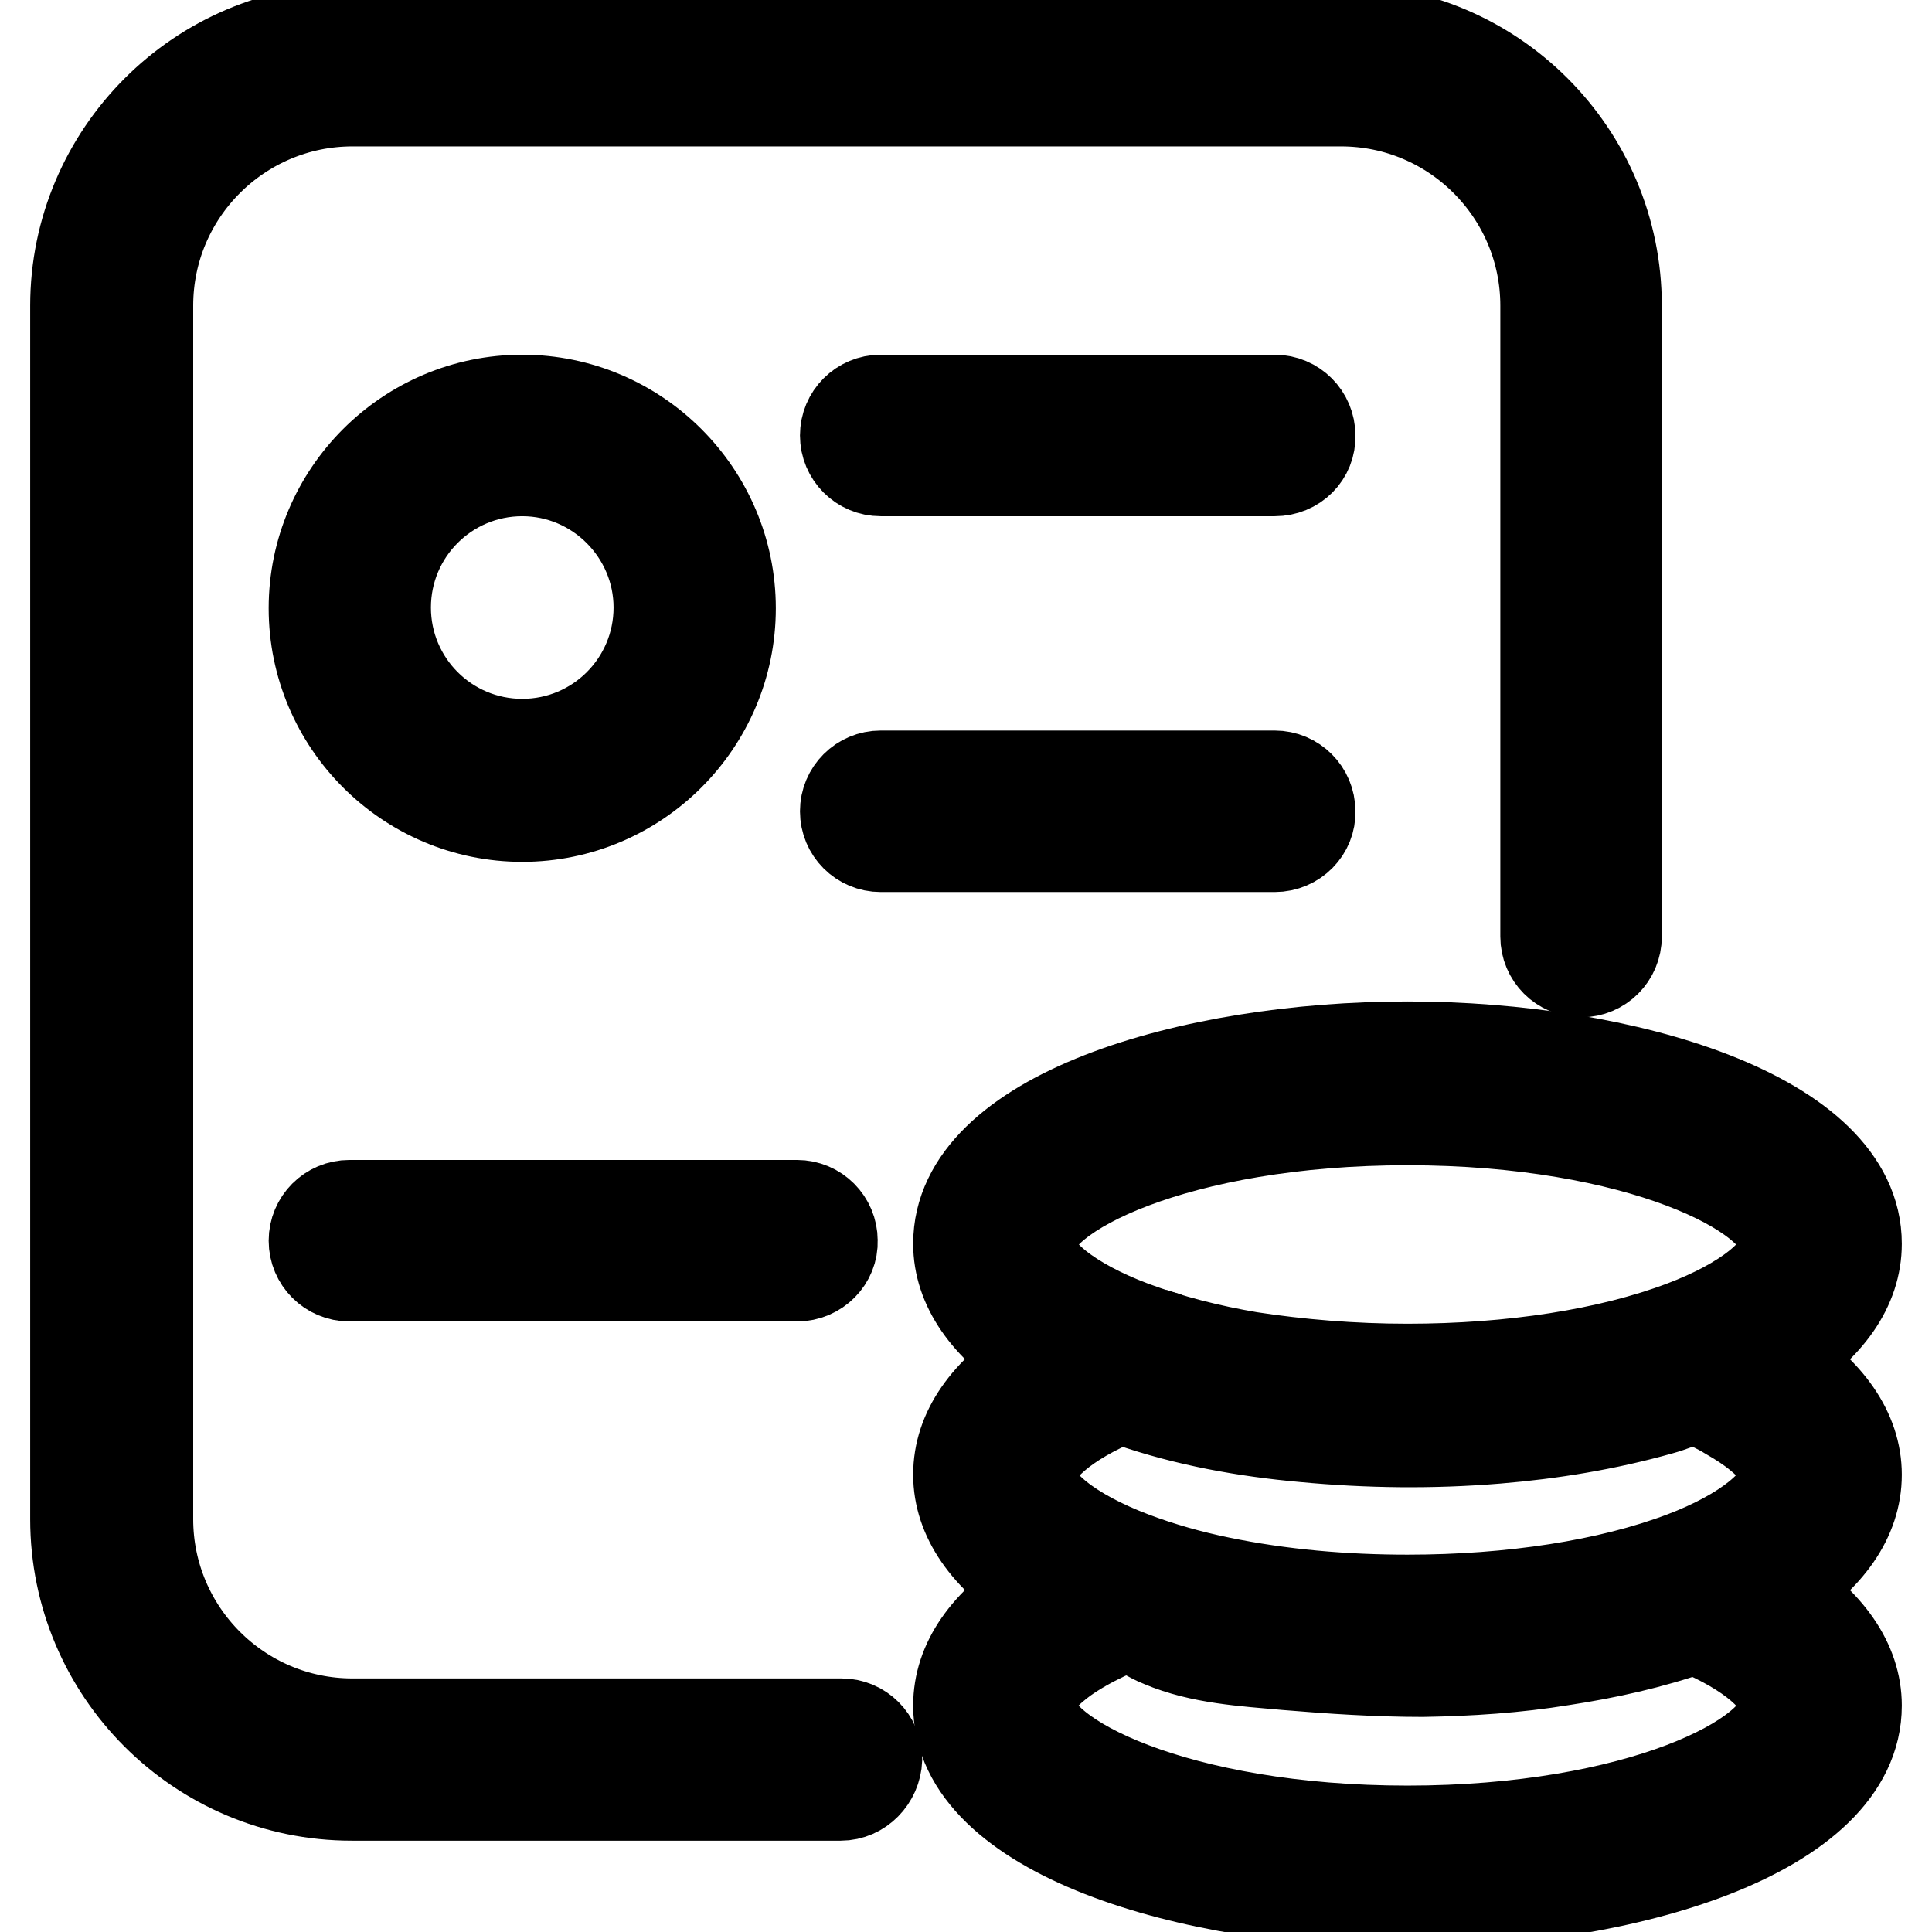
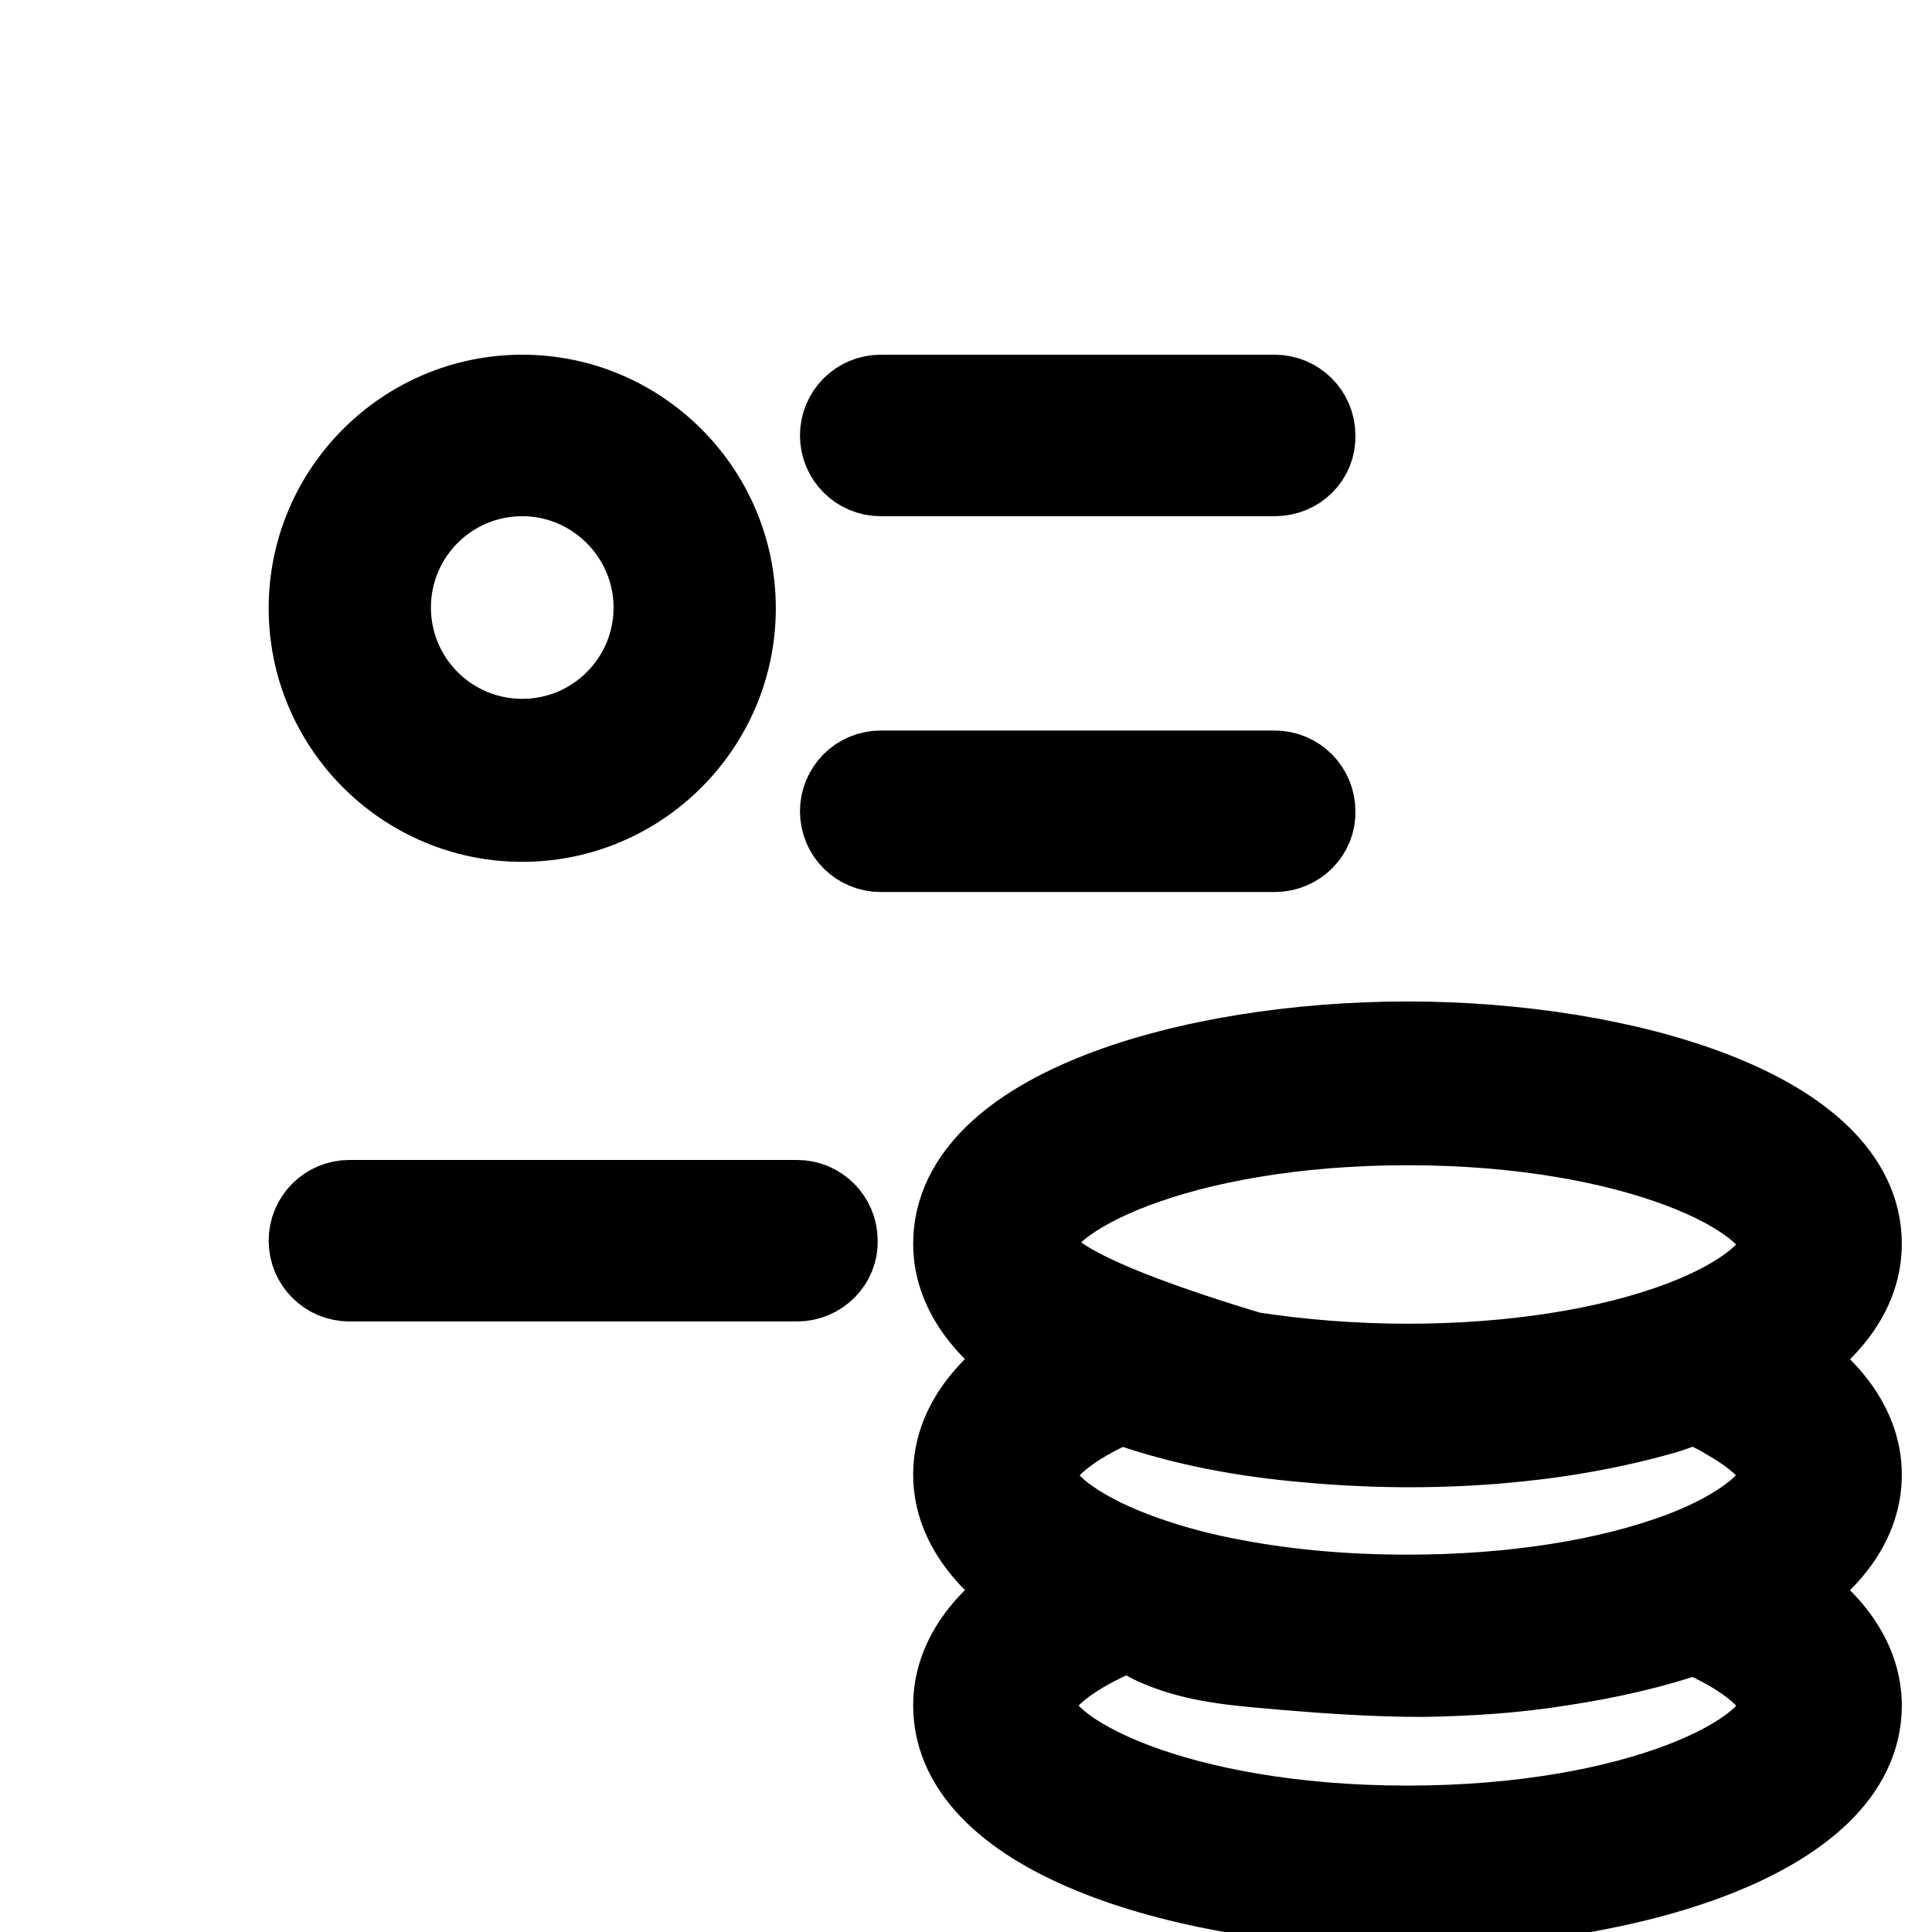
<svg xmlns="http://www.w3.org/2000/svg" version="1.1" x="0px" y="0px" viewBox="0 0 256 256" enable-background="new 0 0 256 256" xml:space="preserve">
  <g>
    <path stroke-width="12" fill-opacity="0" stroke="#000000" d="M168.9,62.4h-52.2c-2.6,0-4.7-2.1-4.7-4.7c0-2.6,2.1-4.7,4.7-4.7h52.2c2.6,0,4.7,2.1,4.7,4.7 C173.7,60.3,171.6,62.4,168.9,62.4z M168.9,112.2h-52.2c-2.6,0-4.7-2.1-4.7-4.7c0-2.6,2.1-4.7,4.7-4.7h52.2c2.6,0,4.7,2.1,4.7,4.7 C173.7,110,171.6,112.2,168.9,112.2z M105.6,169.1H46.3c-2.6,0-4.7-2.1-4.7-4.7c0-2.6,2.1-4.7,4.7-4.7h59.3c2.6,0,4.7,2.1,4.7,4.7 C110.4,166.9,108.3,169.1,105.6,169.1z M69.2,108.2c-15.2,0-27.6-12.4-27.6-27.6c0-15.2,12.4-27.6,27.6-27.6s27.6,12.4,27.6,27.6 C96.8,95.8,84.4,108.2,69.2,108.2z M69.2,62.4c-10,0-18.1,8.1-18.1,18.1c0,10,8.1,18.1,18.1,18.1s18.1-8.1,18.1-18.1 C87.3,70.6,79.2,62.4,69.2,62.4z M152.9,176.7c0.7,0.2,1.3,0.4,2,0.6C154.2,177.1,153.5,176.9,152.9,176.7z" />
-     <path stroke-width="12" fill-opacity="0" stroke="#000000" d="M246,195.4c0-5.7-3.7-11-10.5-15.3c6.8-4.3,10.5-9.5,10.5-15.3c0-16.9-30.7-26.1-59.5-26.1 s-59.5,9.1-59.5,26.1c0,5.7,3.7,11,10.5,15.3c-6.8,4.3-10.5,9.5-10.5,15.3c0,5.7,3.7,11,10.5,15.3c-6.8,4.3-10.5,9.5-10.5,15.3 c0,16.9,30.7,26.1,59.5,26.1S246,242.9,246,226c0-5.7-3.7-11-10.5-15.3C242.3,206.4,246,201.2,246,195.4z M136.5,164.9 c0-6.7,19.5-16.5,50-16.5s50,9.8,50,16.5c0,3.5-5.3,7.7-13.5,10.8c-9.8,3.7-22.7,5.7-36.5,5.7c-7.3,0-14.4-0.6-20.9-1.6 c-5.3-0.9-10.5-2.2-15.6-4.1C141.8,172.6,136.5,168.4,136.5,164.9z M236.5,226c0,6.8-19.5,16.6-50,16.6c-30.5,0-50-9.8-50-16.6 c0-2.6,2.6-4.8,4.5-6.2c1.7-1.2,3.5-2.2,5.4-3.1c0.9-0.4,1.8-1.1,2.8-1c1.7,0.1,3.1,1.3,4.7,1.9c5.2,2.2,11,2.5,16.5,3 c6,0.5,12,0.9,18.1,0.9c6.2-0.1,12.4-0.5,18.5-1.5c5.9-0.9,11.8-2.2,17.5-4.2c0,0,0,0,0.1,0C231.9,218.8,236.5,222.8,236.5,226 L236.5,226z M223,206.3c-9.8,3.7-22.7,5.7-36.5,5.7c-8.3,0-16.7-0.7-24.9-2.4c-3.9-0.8-7.8-1.9-11.5-3.3 c-8.2-3.1-13.5-7.3-13.5-10.8c0-3.2,4.6-7.2,11.9-10.2c0.3-0.1,0.9,0.3,1.2,0.4c7.5,2.6,15.3,4,23.1,4.7c8.5,0.8,17,0.9,25.5,0.2 c7.3-0.6,14.6-1.8,21.7-3.8c1.5-0.4,3-1.1,4.4-1.4c0.7-0.1,1.6,0.5,2.3,0.8c0.8,0.4,1.6,0.8,2.4,1.3c1.4,0.8,2.8,1.7,4,2.7 c1.6,1.3,3.4,3.2,3.4,5.3C236.5,198.9,231.2,203.2,223,206.3L223,206.3z" />
-     <path stroke-width="12" fill-opacity="0" stroke="#000000" d="M111.4,237.9H46.6c-20.2,0-36.6-16.4-36.6-36.6V40.5C10,20.4,26.4,3.9,46.6,3.9h131 c20.2,0,36.6,16.4,36.6,36.6v83.6c0,2.6-2.1,4.7-4.7,4.7c-2.6,0-4.7-2.1-4.7-4.7V40.5c0-14.9-12.1-27.1-27.1-27.1h-131 c-14.9,0-27.1,12.1-27.1,27.1v160.8c0,14.9,12.1,27.1,27.1,27.1h64.8c2.6,0,4.7,2.1,4.7,4.7C116.1,235.7,114,237.9,111.4,237.9z" />
+     <path stroke-width="12" fill-opacity="0" stroke="#000000" d="M246,195.4c0-5.7-3.7-11-10.5-15.3c6.8-4.3,10.5-9.5,10.5-15.3c0-16.9-30.7-26.1-59.5-26.1 s-59.5,9.1-59.5,26.1c0,5.7,3.7,11,10.5,15.3c-6.8,4.3-10.5,9.5-10.5,15.3c0,5.7,3.7,11,10.5,15.3c-6.8,4.3-10.5,9.5-10.5,15.3 c0,16.9,30.7,26.1,59.5,26.1S246,242.9,246,226c0-5.7-3.7-11-10.5-15.3C242.3,206.4,246,201.2,246,195.4z M136.5,164.9 c0-6.7,19.5-16.5,50-16.5s50,9.8,50,16.5c0,3.5-5.3,7.7-13.5,10.8c-9.8,3.7-22.7,5.7-36.5,5.7c-7.3,0-14.4-0.6-20.9-1.6 C141.8,172.6,136.5,168.4,136.5,164.9z M236.5,226c0,6.8-19.5,16.6-50,16.6c-30.5,0-50-9.8-50-16.6 c0-2.6,2.6-4.8,4.5-6.2c1.7-1.2,3.5-2.2,5.4-3.1c0.9-0.4,1.8-1.1,2.8-1c1.7,0.1,3.1,1.3,4.7,1.9c5.2,2.2,11,2.5,16.5,3 c6,0.5,12,0.9,18.1,0.9c6.2-0.1,12.4-0.5,18.5-1.5c5.9-0.9,11.8-2.2,17.5-4.2c0,0,0,0,0.1,0C231.9,218.8,236.5,222.8,236.5,226 L236.5,226z M223,206.3c-9.8,3.7-22.7,5.7-36.5,5.7c-8.3,0-16.7-0.7-24.9-2.4c-3.9-0.8-7.8-1.9-11.5-3.3 c-8.2-3.1-13.5-7.3-13.5-10.8c0-3.2,4.6-7.2,11.9-10.2c0.3-0.1,0.9,0.3,1.2,0.4c7.5,2.6,15.3,4,23.1,4.7c8.5,0.8,17,0.9,25.5,0.2 c7.3-0.6,14.6-1.8,21.7-3.8c1.5-0.4,3-1.1,4.4-1.4c0.7-0.1,1.6,0.5,2.3,0.8c0.8,0.4,1.6,0.8,2.4,1.3c1.4,0.8,2.8,1.7,4,2.7 c1.6,1.3,3.4,3.2,3.4,5.3C236.5,198.9,231.2,203.2,223,206.3L223,206.3z" />
  </g>
</svg>